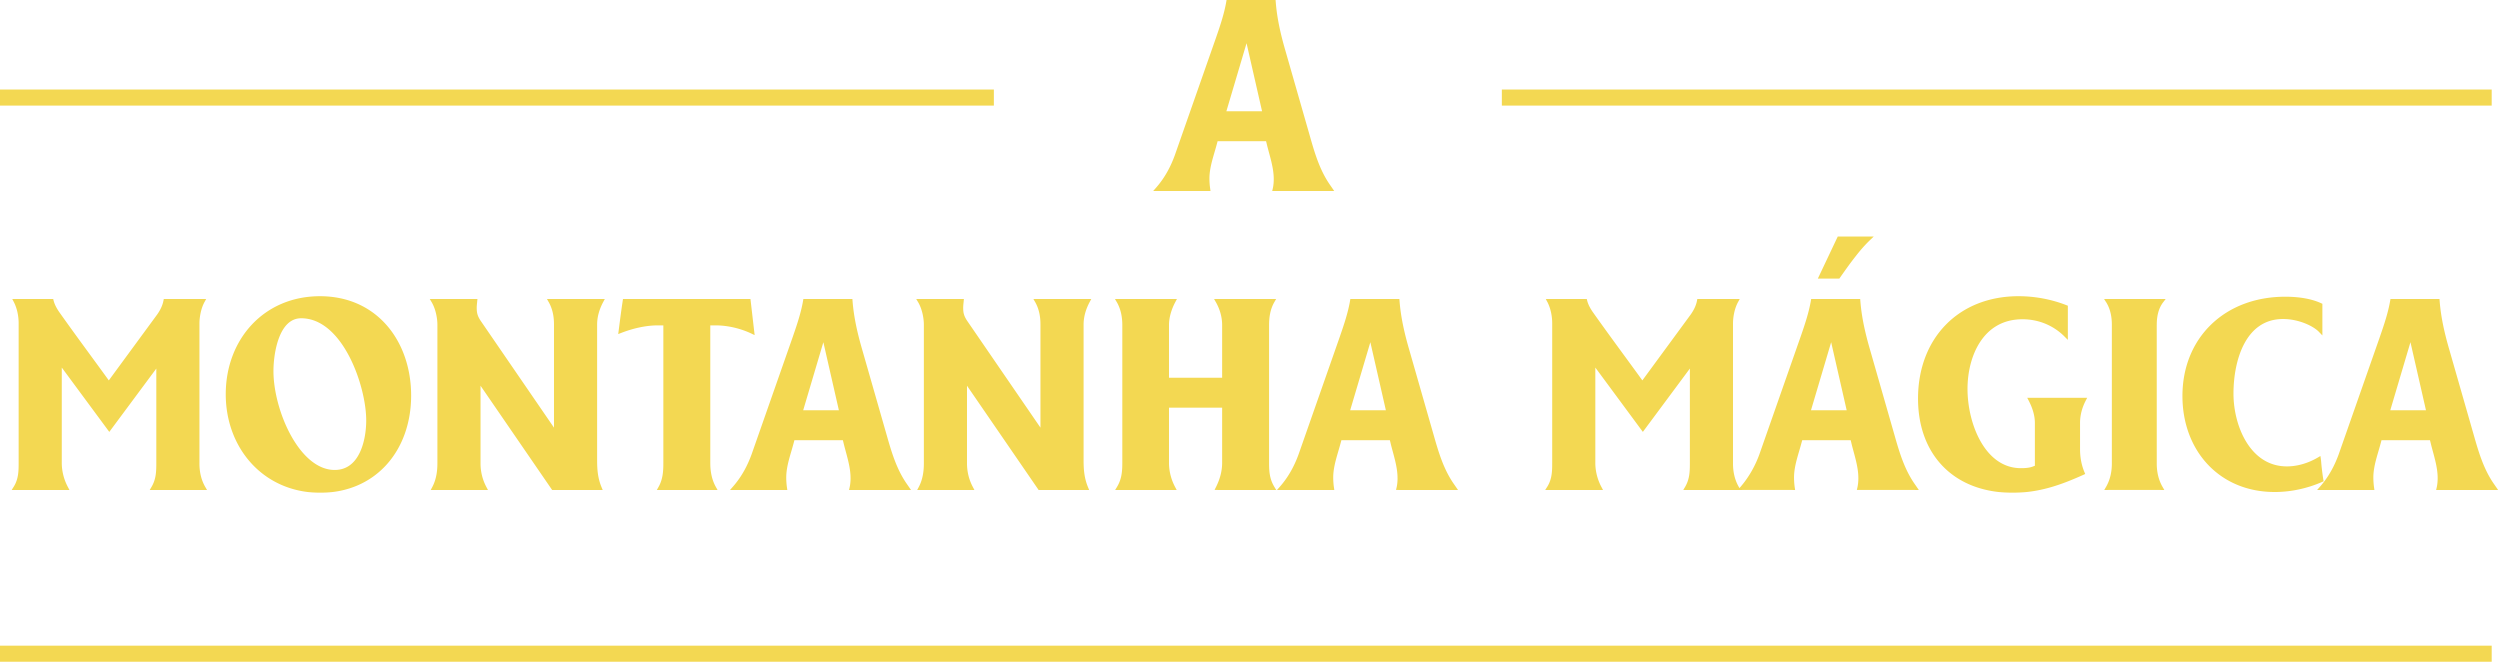
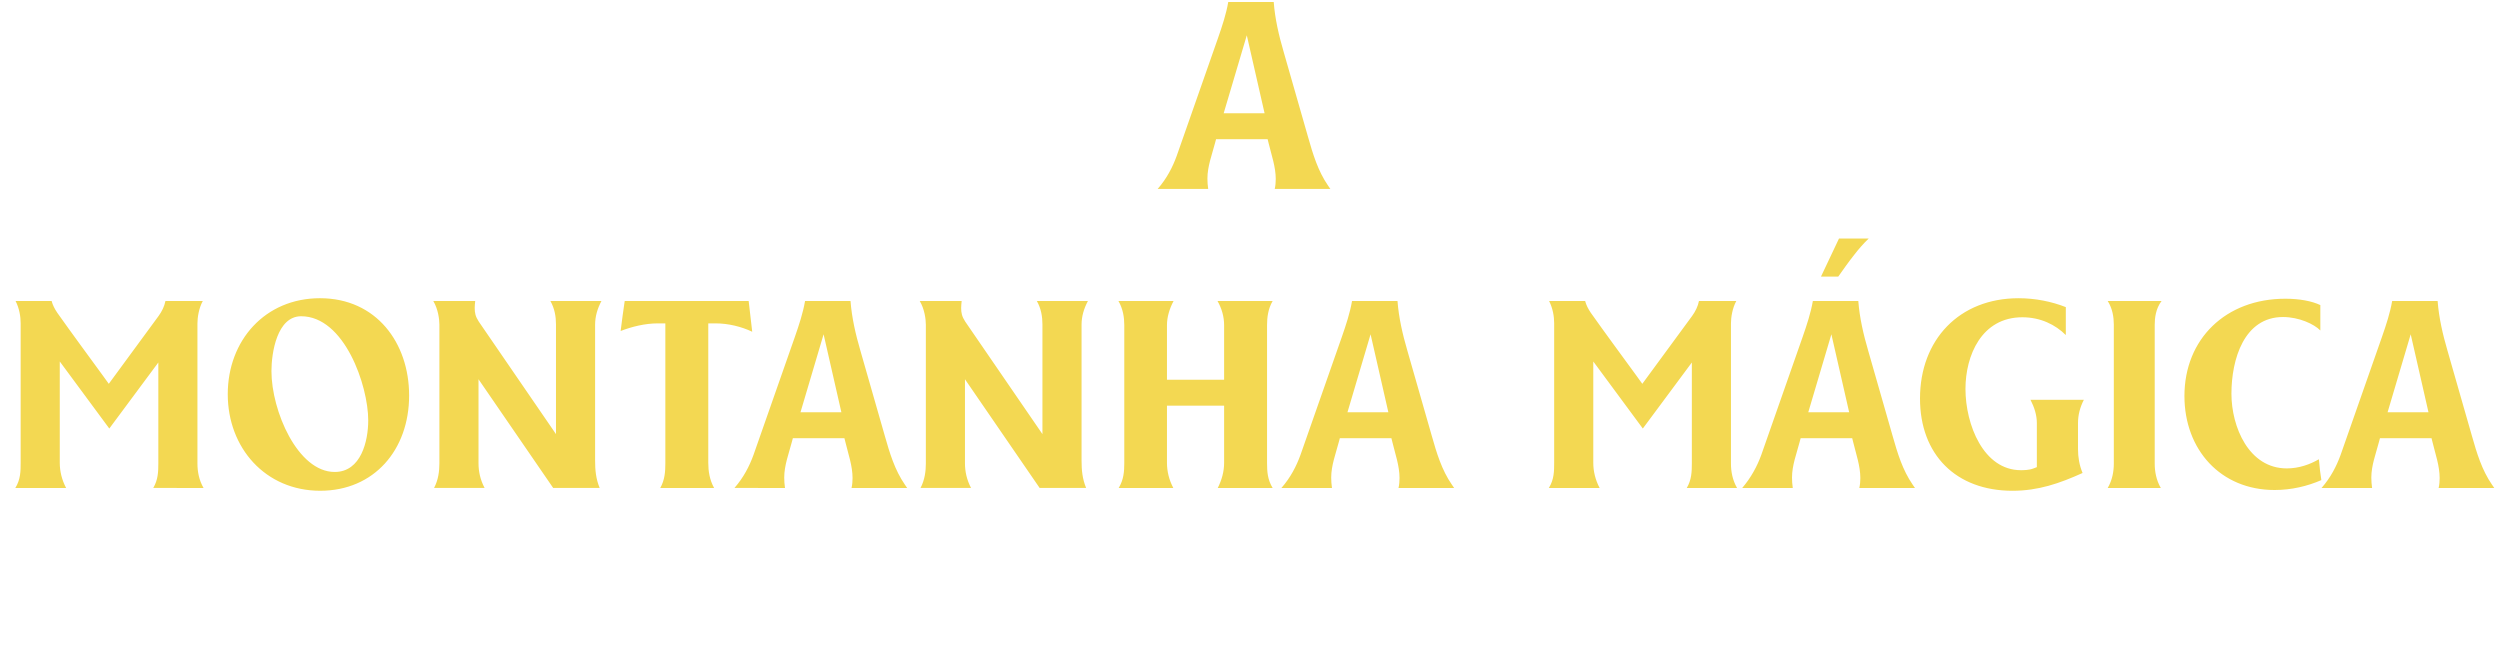
<svg xmlns="http://www.w3.org/2000/svg" width="903" height="240" fill="none">
-   <path stroke="#F3D852" stroke-width="5.802" d="m0 236.127 900-.001M0 35.24h358.985m183.481 0H900" />
  <mask id="a" width="899" height="179" x="4" y="-.746" fill="#000" maskUnits="userSpaceOnUse">
    <path fill="#fff" d="M4-.746h899v179H4z" />
-     <path d="m450.343 12.745-8.35 28.167h14.772l-6.422-28.167Zm30.186 55.509h-20.094c.275-1.193.367-2.477.367-3.578 0-4.404-1.56-8.717-2.569-12.937l-.367-1.468h-18.625l-.367 1.376c-1.101 4.22-2.753 8.441-2.753 12.845 0 1.193.092 2.477.276 3.762h-18.259c3.303-3.762 5.413-7.89 6.881-11.928l14.956-42.664c1.468-4.22 2.936-8.624 3.67-12.937h16.423c.459 6.056 1.835 12.02 3.579 17.983l8.808 30.737c1.743 6.147 3.578 12.295 7.248 17.616l.826 1.193ZM7.459 167.17v-50.463c0-2.294-.46-5.322-1.836-7.983h13.029c.367 1.468 1.1 2.845 2.018 4.221 5.322 7.523 10.827 14.955 16.24 22.387l2.386 3.303 17.983-24.497c1.193-1.652 2.11-3.487 2.477-5.414h13.488c-1.468 2.661-1.927 6.056-1.927 8.074v50.647c0 2.844.55 5.964 2.202 8.808H55.352c1.743-2.936 1.835-5.872 1.835-8.9v-36.425L39.48 154.784l-17.891-24.222v36.609c0 3.027.734 6.147 2.294 9.083H5.532c1.926-3.028 1.926-6.239 1.926-9.083Zm113.433 3.303c9.542 0 12.112-11.194 12.112-18.626 0-12.661-8.625-37.618-24.223-37.618-8.716 0-10.735 13.212-10.735 19.818 0 14.314 9.451 36.426 22.846 36.426Zm-38.627-28.076c0-19.451 13.488-34.682 33.306-34.682 20.369 0 32.204 16.148 32.204 35.141 0 19.634-12.661 34.406-32.112 34.406-19.819 0-33.398-15.506-33.398-34.865Zm76.445 24.956v-50.096c0-1.927-.459-5.597-2.202-8.533h15.139c-.092.918-.183 1.744-.183 2.478 0 1.835.275 3.119 1.468 4.954l27.892 40.646v-39.637c0-2.752-.459-5.688-2.019-8.441h18.442c-1.468 2.753-2.293 5.597-2.293 8.533v49.087c0 3.395.275 6.606 1.651 9.909h-16.79l-26.975-39.269v30.369c0 2.936.642 5.964 2.202 8.9h-18.259c1.56-2.936 1.927-6.147 1.927-8.9Zm66.933-58.629h44.774l1.284 11.102c-3.853-1.835-8.624-3.028-13.303-3.028h-2.569v50.372c0 2.936.458 6.147 2.11 9.083h-19.451c1.651-2.936 1.835-5.964 1.835-8.9v-50.555h-2.661c-4.679 0-9.45 1.193-13.487 2.753.458-3.578.917-7.248 1.468-10.827Zm71.841 12.02-8.349 28.167h14.772l-6.423-28.167Zm30.186 55.509h-20.093c.275-1.193.367-2.477.367-3.578 0-4.404-1.56-8.717-2.569-12.937l-.367-1.468h-18.626l-.367 1.376c-1.101 4.221-2.752 8.441-2.752 12.845 0 1.193.092 2.477.275 3.762H265.28c3.303-3.762 5.413-7.891 6.881-11.928l14.955-42.664c1.468-4.22 2.936-8.624 3.67-12.937h16.424c.459 6.056 1.835 12.02 3.578 17.983l8.808 30.737c1.743 6.147 3.578 12.295 7.248 17.616l.826 1.193Zm6.747-8.9v-50.096c0-1.927-.459-5.597-2.202-8.533h15.139c-.092.918-.184 1.744-.184 2.478 0 1.835.275 3.119 1.468 4.954l27.892 40.646v-39.637c0-2.752-.458-5.688-2.018-8.441h18.442c-1.468 2.753-2.294 5.597-2.294 8.533v49.087c0 3.395.275 6.606 1.652 9.909h-16.791l-26.975-39.269v30.369c0 2.936.643 5.964 2.202 8.9H332.49c1.56-2.936 1.927-6.147 1.927-8.9Zm89.386 8.9h-19.726c1.835-3.028 2.018-6.056 2.018-9.083v-49.729c0-2.753-.459-5.872-2.11-8.717h19.91c-1.468 2.753-2.386 5.781-2.386 8.717v19.726h20.644v-19.726c0-3.028-.826-5.964-2.385-8.717h19.91c-1.652 2.845-2.019 5.964-2.019 8.717v49.729c0 3.211.184 6.055 2.019 9.083h-19.819c1.468-2.936 2.294-5.964 2.294-9.083v-20.644h-20.644v20.644c0 3.027.734 6.147 2.294 9.083Zm71.25-55.509-8.349 28.167h14.772l-6.423-28.167Zm30.186 55.509h-20.093c.275-1.193.367-2.477.367-3.578 0-4.404-1.56-8.717-2.569-12.937l-.367-1.468h-18.626l-.367 1.376c-1.101 4.221-2.752 8.441-2.752 12.845 0 1.193.092 2.477.275 3.762h-18.258c3.303-3.762 5.413-7.891 6.881-11.928l14.955-42.664c1.468-4.22 2.936-8.624 3.67-12.937h16.424c.459 6.056 1.835 12.02 3.578 17.983l8.808 30.737c1.743 6.147 3.578 12.295 7.249 17.616l.825 1.193Zm36.129-9.083v-50.463c0-2.294-.458-5.322-1.835-7.983h13.029c.367 1.468 1.101 2.845 2.018 4.221 5.322 7.523 10.827 14.955 16.24 22.387l2.386 3.303 17.983-24.497c1.193-1.652 2.11-3.487 2.477-5.414h13.488c-1.468 2.661-1.927 6.056-1.927 8.074v50.647c0 2.844.55 5.964 2.202 8.808h-18.167c1.744-2.936 1.835-5.872 1.835-8.9v-36.425l-17.708 23.855-17.891-24.222v36.609c0 3.027.734 6.147 2.294 9.083h-18.35c1.926-3.028 1.926-6.239 1.926-9.083Zm96.369-67.254 6.514-13.763h10.735c-1.927 1.836-3.67 3.854-5.23 5.873-2.11 2.66-4.037 5.413-5.78 7.89h-6.239Zm3.762 20.828-8.35 28.167h14.772l-6.422-28.167Zm30.186 55.509h-20.094c.276-1.193.367-2.477.367-3.578 0-4.404-1.559-8.717-2.569-12.937l-.367-1.468h-18.625l-.367 1.376c-1.101 4.221-2.753 8.441-2.753 12.845 0 1.193.092 2.477.276 3.762h-18.259c3.211-3.762 5.413-7.891 6.881-11.928l14.956-42.664c1.468-4.22 2.936-8.624 3.67-12.937h16.423c.459 6.056 1.835 12.02 3.579 17.983l8.808 30.737c1.743 6.147 3.578 12.295 7.248 17.616l.826 1.193Zm54.489-65.327v10.093c-3.762-3.762-9.175-6.423-15.689-6.423-14.772 0-20.553 13.855-20.553 25.874 0 12.937 6.515 29.36 20.002 29.36.826 0 3.028 0 4.588-.642l1.192-.459v-15.964c0-2.845-.917-5.689-2.293-8.35h19.267c-1.376 2.661-2.11 5.505-2.11 8.35v9.45c0 2.844.459 5.78 1.652 8.625-8.35 3.761-15.965 6.422-25.324 6.422-20.46 0-33.397-13.12-33.397-33.305 0-21.287 14.221-36.242 35.599-36.242 6.056 0 11.928 1.193 17.066 3.211Zm17.34 56.519v-50.188c0-2.661-.459-5.78-2.202-8.533h19.451c-2.111 2.753-2.478 6.148-2.478 8.625v50.096c0 2.844.551 5.964 2.202 8.808h-19.175c1.651-2.844 2.202-5.964 2.202-8.808Zm74.596-57.253v9.175c-2.202-2.293-7.707-4.862-13.488-4.862-14.037 0-18.625 15.23-18.625 27.708 0 11.928 6.239 26.975 20.002 26.975 4.404 0 8.441-1.468 11.56-3.303l.092.642c.184 2.294.459 4.588.826 6.882-5.046 2.202-10.827 3.578-16.882 3.578-19.543 0-32.572-14.588-32.572-33.948 0-20.644 14.955-35.141 36.425-35.141 5.138 0 9.542.826 12.662 2.294Zm32.638 10.552-8.349 28.167h14.772l-6.423-28.167Zm30.186 55.509h-20.093c.275-1.193.367-2.477.367-3.578 0-4.404-1.56-8.717-2.569-12.937l-.367-1.468h-18.626l-.367 1.376c-1.101 4.221-2.752 8.441-2.752 12.845 0 1.193.091 2.477.275 3.762h-18.258c3.303-3.762 5.413-7.891 6.881-11.928l14.955-42.664c1.468-4.22 2.936-8.624 3.67-12.937h16.424c.458 6.056 1.835 12.02 3.578 17.983l8.808 30.737c1.743 6.147 3.578 12.295 7.248 17.616l.826 1.193Z" />
  </mask>
  <path fill="#F3D852" d="m450.343 12.745-8.35 28.167h14.772l-6.422-28.167Zm30.186 55.509h-20.094c.275-1.193.367-2.477.367-3.578 0-4.404-1.56-8.717-2.569-12.937l-.367-1.468h-18.625l-.367 1.376c-1.101 4.22-2.753 8.441-2.753 12.845 0 1.193.092 2.477.276 3.762h-18.259c3.303-3.762 5.413-7.89 6.881-11.928l14.956-42.664c1.468-4.22 2.936-8.624 3.67-12.937h16.423c.459 6.056 1.835 12.02 3.579 17.983l8.808 30.737c1.743 6.147 3.578 12.295 7.248 17.616l.826 1.193ZM7.459 167.17v-50.463c0-2.294-.46-5.322-1.836-7.983h13.029c.367 1.468 1.1 2.845 2.018 4.221 5.322 7.523 10.827 14.955 16.24 22.387l2.386 3.303 17.983-24.497c1.193-1.652 2.11-3.487 2.477-5.414h13.488c-1.468 2.661-1.927 6.056-1.927 8.074v50.647c0 2.844.55 5.964 2.202 8.808H55.352c1.743-2.936 1.835-5.872 1.835-8.9v-36.425L39.48 154.784l-17.891-24.222v36.609c0 3.027.734 6.147 2.294 9.083H5.532c1.926-3.028 1.926-6.239 1.926-9.083Zm113.433 3.303c9.542 0 12.112-11.194 12.112-18.626 0-12.661-8.625-37.618-24.223-37.618-8.716 0-10.735 13.212-10.735 19.818 0 14.314 9.451 36.426 22.846 36.426Zm-38.627-28.076c0-19.451 13.488-34.682 33.306-34.682 20.369 0 32.204 16.148 32.204 35.141 0 19.634-12.661 34.406-32.112 34.406-19.819 0-33.398-15.506-33.398-34.865Zm76.445 24.956v-50.096c0-1.927-.459-5.597-2.202-8.533h15.139c-.092.918-.183 1.744-.183 2.478 0 1.835.275 3.119 1.468 4.954l27.892 40.646v-39.637c0-2.752-.459-5.688-2.019-8.441h18.442c-1.468 2.753-2.293 5.597-2.293 8.533v49.087c0 3.395.275 6.606 1.651 9.909h-16.79l-26.975-39.269v30.369c0 2.936.642 5.964 2.202 8.9h-18.259c1.56-2.936 1.927-6.147 1.927-8.9Zm66.933-58.629h44.774l1.284 11.102c-3.853-1.835-8.624-3.028-13.303-3.028h-2.569v50.372c0 2.936.458 6.147 2.11 9.083h-19.451c1.651-2.936 1.835-5.964 1.835-8.9v-50.555h-2.661c-4.679 0-9.45 1.193-13.487 2.753.458-3.578.917-7.248 1.468-10.827Zm71.841 12.02-8.349 28.167h14.772l-6.423-28.167Zm30.186 55.509h-20.093c.275-1.193.367-2.477.367-3.578 0-4.404-1.56-8.717-2.569-12.937l-.367-1.468h-18.626l-.367 1.376c-1.101 4.221-2.752 8.441-2.752 12.845 0 1.193.092 2.477.275 3.762H265.28c3.303-3.762 5.413-7.891 6.881-11.928l14.955-42.664c1.468-4.22 2.936-8.624 3.67-12.937h16.424c.459 6.056 1.835 12.02 3.578 17.983l8.808 30.737c1.743 6.147 3.578 12.295 7.248 17.616l.826 1.193Zm6.747-8.9v-50.096c0-1.927-.459-5.597-2.202-8.533h15.139c-.092.918-.184 1.744-.184 2.478 0 1.835.275 3.119 1.468 4.954l27.892 40.646v-39.637c0-2.752-.458-5.688-2.018-8.441h18.442c-1.468 2.753-2.294 5.597-2.294 8.533v49.087c0 3.395.275 6.606 1.652 9.909h-16.791l-26.975-39.269v30.369c0 2.936.643 5.964 2.202 8.9H332.49c1.56-2.936 1.927-6.147 1.927-8.9Zm89.386 8.9h-19.726c1.835-3.028 2.018-6.056 2.018-9.083v-49.729c0-2.753-.459-5.872-2.11-8.717h19.91c-1.468 2.753-2.386 5.781-2.386 8.717v19.726h20.644v-19.726c0-3.028-.826-5.964-2.385-8.717h19.91c-1.652 2.845-2.019 5.964-2.019 8.717v49.729c0 3.211.184 6.055 2.019 9.083h-19.819c1.468-2.936 2.294-5.964 2.294-9.083v-20.644h-20.644v20.644c0 3.027.734 6.147 2.294 9.083Zm71.25-55.509-8.349 28.167h14.772l-6.423-28.167Zm30.186 55.509h-20.093c.275-1.193.367-2.477.367-3.578 0-4.404-1.56-8.717-2.569-12.937l-.367-1.468h-18.626l-.367 1.376c-1.101 4.221-2.752 8.441-2.752 12.845 0 1.193.092 2.477.275 3.762h-18.258c3.303-3.762 5.413-7.891 6.881-11.928l14.955-42.664c1.468-4.22 2.936-8.624 3.67-12.937h16.424c.459 6.056 1.835 12.02 3.578 17.983l8.808 30.737c1.743 6.147 3.578 12.295 7.249 17.616l.825 1.193Zm36.129-9.083v-50.463c0-2.294-.458-5.322-1.835-7.983h13.029c.367 1.468 1.101 2.845 2.018 4.221 5.322 7.523 10.827 14.955 16.24 22.387l2.386 3.303 17.983-24.497c1.193-1.652 2.11-3.487 2.477-5.414h13.488c-1.468 2.661-1.927 6.056-1.927 8.074v50.647c0 2.844.55 5.964 2.202 8.808h-18.167c1.744-2.936 1.835-5.872 1.835-8.9v-36.425l-17.708 23.855-17.891-24.222v36.609c0 3.027.734 6.147 2.294 9.083h-18.35c1.926-3.028 1.926-6.239 1.926-9.083Zm96.369-67.254 6.514-13.763h10.735c-1.927 1.836-3.67 3.854-5.23 5.873-2.11 2.66-4.037 5.413-5.78 7.89h-6.239Zm3.762 20.828-8.35 28.167h14.772l-6.422-28.167Zm30.186 55.509h-20.094c.276-1.193.367-2.477.367-3.578 0-4.404-1.559-8.717-2.569-12.937l-.367-1.468h-18.625l-.367 1.376c-1.101 4.221-2.753 8.441-2.753 12.845 0 1.193.092 2.477.276 3.762h-18.259c3.211-3.762 5.413-7.891 6.881-11.928l14.956-42.664c1.468-4.22 2.936-8.624 3.67-12.937h16.423c.459 6.056 1.835 12.02 3.579 17.983l8.808 30.737c1.743 6.147 3.578 12.295 7.248 17.616l.826 1.193Zm54.489-65.327v10.093c-3.762-3.762-9.175-6.423-15.689-6.423-14.772 0-20.553 13.855-20.553 25.874 0 12.937 6.515 29.36 20.002 29.36.826 0 3.028 0 4.588-.642l1.192-.459v-15.964c0-2.845-.917-5.689-2.293-8.35h19.267c-1.376 2.661-2.11 5.505-2.11 8.35v9.45c0 2.844.459 5.78 1.652 8.625-8.35 3.761-15.965 6.422-25.324 6.422-20.46 0-33.397-13.12-33.397-33.305 0-21.287 14.221-36.242 35.599-36.242 6.056 0 11.928 1.193 17.066 3.211Zm17.34 56.519v-50.188c0-2.661-.459-5.78-2.202-8.533h19.451c-2.111 2.753-2.478 6.148-2.478 8.625v50.096c0 2.844.551 5.964 2.202 8.808h-19.175c1.651-2.844 2.202-5.964 2.202-8.808Zm74.596-57.253v9.175c-2.202-2.293-7.707-4.862-13.488-4.862-14.037 0-18.625 15.23-18.625 27.708 0 11.928 6.239 26.975 20.002 26.975 4.404 0 8.441-1.468 11.56-3.303l.092.642c.184 2.294.459 4.588.826 6.882-5.046 2.202-10.827 3.578-16.882 3.578-19.543 0-32.572-14.588-32.572-33.948 0-20.644 14.955-35.141 36.425-35.141 5.138 0 9.542.826 12.662 2.294Zm32.638 10.552-8.349 28.167h14.772l-6.423-28.167Zm30.186 55.509h-20.093c.275-1.193.367-2.477.367-3.578 0-4.404-1.56-8.717-2.569-12.937l-.367-1.468h-18.626l-.367 1.376c-1.101 4.221-2.752 8.441-2.752 12.845 0 1.193.091 2.477.275 3.762h-18.258c3.303-3.762 5.413-7.891 6.881-11.928l14.955-42.664c1.468-4.22 2.936-8.624 3.67-12.937h16.424c.458 6.056 1.835 12.02 3.578 17.983l8.808 30.737c1.743 6.147 3.578 12.295 7.248 17.616l.826 1.193Z" />
-   <path fill="#F3D852" d="m450.343 12.745.707-.162-.616-2.7-.787 2.656.696.206Zm-8.35 28.167-.695-.206-.276.931h.971v-.725Zm14.772 0v.725h.909l-.202-.886-.707.161Zm23.764 27.342v.725h1.384l-.788-1.138-.596.413Zm-20.094 0-.706-.163-.205.888h.911v-.725Zm-2.202-16.515.706-.169-.002-.007-.704.176Zm-.367-1.468.704-.176-.138-.55h-.566v.726Zm-18.625 0v-.726h-.557l-.144.539.701.187Zm-.367 1.376-.701-.187-.001.004.702.183Zm-2.477 16.607v.725h.836l-.119-.828-.717.103Zm-18.259 0-.545-.479-1.057 1.204h1.602v-.725Zm6.881-11.928.682.248.003-.008-.685-.24Zm14.956-42.664.684.24.001-.002-.685-.238Zm3.67-12.937V0h-.612l-.103.604.715.121Zm16.423 0 .723-.055-.05-.67h-.673v.725Zm3.579 17.983.697-.2-.001-.003-.696.203Zm8.808 30.737.697-.198v-.002l-.697.2Zm7.248 17.616-.597.412h.001l.596-.412Zm-29.36-54.316-.696-.206-8.349 28.167.695.206.696.206 8.349-28.167-.695-.206Zm-8.35 28.167v.725h14.772v-1.45h-14.772v.725Zm14.772 0 .707-.161-6.422-28.168-.707.162-.707.16 6.422 28.168.707-.16Zm23.764 27.342v-.725h-20.094v1.45h20.094v-.725Zm-20.094 0 .707.163c.291-1.263.385-2.606.385-3.741h-1.45c0 1.066-.089 2.292-.348 3.415l.706.163Zm.367-3.578h.725c0-2.285-.404-4.527-.925-6.707-.261-1.09-.554-2.172-.841-3.237a110.082 110.082 0 0 1-.822-3.162l-.706.169-.705.168c.255 1.068.545 2.139.832 3.204.289 1.068.576 2.13.831 3.196.51 2.133.886 4.249.886 6.369h.725Zm-2.569-12.937.704-.176-.367-1.468-.704.176-.703.176.367 1.468.703-.176Zm-.367-1.468v-.726h-18.625v1.451h18.625v-.725Zm-18.625 0-.701-.187-.367 1.376.701.187.701.187.367-1.376-.701-.187Zm-.367 1.376-.702-.183a108.806 108.806 0 0 1-.889 3.148 105.436 105.436 0 0 0-.901 3.207c-.557 2.16-.986 4.383-.986 6.673h1.45c0-2.114.397-4.203.941-6.31.272-1.054.578-2.104.888-3.163.309-1.056.622-2.121.901-3.189l-.702-.183Zm-2.753 12.845h-.725c0 1.229.094 2.548.283 3.864l.718-.102.717-.103a26.326 26.326 0 0 1-.268-3.659h-.725Zm.276 3.762v-.725h-18.259v1.45h18.259v-.725Zm-18.259 0 .545.478c3.377-3.846 5.528-8.06 7.018-12.158l-.682-.248-.681-.248c-1.446 3.977-3.516 8.02-6.745 11.697l.545.479Zm6.881-11.928.685.24 14.955-42.664-.684-.24-.685-.24-14.955 42.664.684.24Zm14.956-42.664.685.238c1.467-4.218 2.954-8.674 3.7-13.053l-.715-.122-.715-.121c-.723 4.245-2.171 8.597-3.64 12.82l.685.238Zm3.67-12.937v.725h16.423V0h-16.423v.725Zm16.423 0-.723.055c.464 6.127 1.855 12.145 3.605 18.132l.697-.204.696-.203c-1.737-5.94-3.098-11.85-3.552-17.835l-.723.055Zm3.579 17.983-.698.2 8.808 30.737.698-.2.697-.2-8.808-30.736-.697.2Zm8.808 30.737-.698.198c1.74 6.137 3.602 12.396 7.349 17.83l.597-.412.597-.412c-3.593-5.21-5.401-11.244-7.148-17.402l-.697.198Zm7.248 17.616-.596.413.825 1.193.597-.413.596-.413-.826-1.193-.596.413ZM5.623 108.725V108H4.432l.547 1.058.644-.333Zm13.029 0 .703-.176-.137-.549h-.566v.725Zm2.018 4.221-.603.402.006.008.005.009.592-.419Zm16.24 22.387.588-.425-.002-.002-.586.427Zm2.386 3.303-.588.425.583.807.59-.803-.585-.429Zm17.983-24.497.585.429.003-.005-.588-.424Zm2.477-5.414V108h-.6l-.112.59.712.135Zm13.488 0 .635.351.593-1.076h-1.228v.725Zm.275 67.529v.725h1.26l-.633-1.089-.627.364Zm-18.167 0-.623-.37-.65 1.095h1.273v-.725Zm1.835-45.325h.725v-2.194l-1.307 1.762.582.432ZM39.48 154.784l-.583.431.582.788.584-.787-.583-.432Zm-17.891-24.222.583-.431-1.308-1.772v2.203h.725Zm2.294 45.692v.725h1.206l-.566-1.065-.64.34Zm-18.35 0-.612-.389-.71 1.114h1.321v-.725Zm1.926-9.083h.725v-50.463h-1.45v50.463h.725Zm0-50.463h.725c0-2.375-.472-5.525-1.916-8.316l-.644.333-.644.333c1.309 2.531 1.754 5.436 1.754 7.65h.725Zm-1.835-7.983v.725h13.029V108H5.623v.725Zm13.029 0-.704.176c.396 1.583 1.18 3.039 2.119 4.447l.603-.402.604-.402c-.896-1.345-1.58-2.641-1.919-3.995l-.703.176Zm2.018 4.221-.592.419c5.326 7.529 10.837 14.969 16.246 22.395l.586-.427.586-.427c-5.418-7.438-10.916-14.861-16.234-22.379l-.592.419Zm16.24 22.387-.588.425 2.386 3.303.588-.425.588-.425-2.386-3.303-.588.425Zm2.386 3.303.584.429 17.983-24.497-.584-.429-.585-.43-17.983 24.498.585.429Zm17.983-24.497.588.424c1.235-1.711 2.21-3.643 2.602-5.702l-.713-.136-.712-.135c-.342 1.794-1.203 3.532-2.353 5.124l.588.425Zm2.477-5.414v.725h13.488V108H59.756v.725Zm13.488 0-.635-.35c-1.548 2.805-2.017 6.334-2.017 8.424h1.45c0-1.947.448-5.207 1.837-7.723l-.635-.351Zm-1.927 8.074h-.725v50.647h1.45v-50.647h-.725Zm0 50.647h-.725c0 2.933.567 6.188 2.3 9.172l.627-.364.627-.364c-1.57-2.705-2.104-5.689-2.104-8.444h-.725Zm2.202 8.808v-.725H55.352v1.45H73.52v-.725Zm-18.167 0 .624.37c1.853-3.122 1.936-6.239 1.936-9.27h-1.45c0 3.025-.1 5.78-1.733 8.53l.623.37Zm1.835-8.9h.725v-36.425h-1.45v36.425h.725Zm0-36.425-.582-.432-17.708 23.855.582.432.583.432 17.708-23.855-.583-.432ZM39.48 154.784l.584-.431-17.892-24.222-.583.431-.584.431 17.892 24.222.583-.431Zm-17.891-24.222h-.725v36.609h1.45v-36.609h-.725Zm0 36.609h-.725c0 3.145.762 6.382 2.378 9.423l.64-.34.641-.34c-1.504-2.831-2.209-5.833-2.209-8.743h-.725Zm2.294 9.083v-.725H5.532v1.45h18.35v-.725Zm-18.35 0 .611.389c2.055-3.228 2.04-6.647 2.04-9.472h-1.45c0 2.863-.015 5.867-1.813 8.694l.611.389Zm115.36-5.78v.725c5.131 0 8.37-3.04 10.285-6.931 1.902-3.863 2.552-8.641 2.552-12.42h-1.451c0 3.654-.634 8.188-2.402 11.779-1.755 3.565-4.572 6.121-8.984 6.121v.726Zm12.112-18.626h.725c0-6.456-2.189-15.976-6.345-23.894-4.138-7.882-10.38-14.449-18.603-14.449v1.451c7.375 0 13.244 5.911 17.318 13.672 4.056 7.725 6.179 17.015 6.179 23.22h.726Zm-24.223-37.618v-.725c-4.821 0-7.684 3.679-9.312 7.896-1.638 4.241-2.148 9.293-2.148 12.647h1.451c0-3.251.5-8.108 2.05-12.125 1.56-4.04 4.064-6.967 7.959-6.967v-.726Zm-10.735 19.818h-.725c0 7.289 2.399 16.515 6.49 23.931 4.067 7.372 9.966 13.22 17.081 13.22v-1.451c-6.279 0-11.804-5.207-15.811-12.47-3.983-7.218-6.31-16.205-6.31-23.23h-.725Zm-15.78 8.35h.724c0-19.096 13.207-33.957 32.581-33.957v-1.45c-20.262 0-34.03 15.6-34.03 35.407h.724Zm33.305-34.682v.725c9.976 0 17.825 3.947 23.19 10.196 5.376 6.26 8.289 14.869 8.289 24.22h1.451c0-9.642-3.005-18.603-8.639-25.165-5.645-6.574-13.899-10.701-24.291-10.701v.725Zm32.204 35.141h-.725c0 9.662-3.114 18.082-8.573 24.078-5.453 5.989-13.283 9.603-22.814 9.603v1.45c9.92 0 18.146-3.772 23.886-10.077 5.735-6.299 8.952-15.082 8.952-25.054h-.726Zm-32.112 34.406v-.725c-19.371 0-32.672-15.133-32.672-34.14H81.54c0 19.711 13.857 35.59 34.123 35.59v-.725Zm40.845-68.538V108h-1.274l.651 1.095.623-.37Zm15.139 0 .722.072.079-.797h-.801v.725Zm1.285 7.432-.608.395.005.008.005.007.598-.41Zm27.892 40.646-.598.41 1.323 1.928v-2.338h-.725Zm-2.019-48.078V108h-1.244l.613 1.083.631-.358Zm18.442 0 .64.342.569-1.067h-1.209v.725Zm-.642 67.529v.725h1.088l-.418-1.004-.67.279Zm-16.79 0-.598.411.216.314h.382v-.725Zm-26.975-39.269.598-.411-1.323-1.926v2.337h.725Zm2.202 39.269v.725h1.206l-.566-1.065-.64.34Zm-18.259 0-.64-.34-.566 1.065h1.206v-.725Zm1.927-8.9h.725v-50.096h-1.45v50.096h.725Zm0-50.096h.725c0-1.998-.469-5.814-2.303-8.903l-.624.37-.623.37c1.652 2.783 2.1 6.308 2.1 8.163h.725Zm-2.202-8.533v.725h15.139V108h-15.139v.725Zm15.139 0-.721-.072c-.09.899-.188 1.77-.188 2.55h1.451c0-.689.086-1.469.18-2.406l-.722-.072Zm-.183 2.478h-.726c0 .953.072 1.805.314 2.672.242.868.646 1.715 1.272 2.677l.608-.395.608-.395c-.568-.873-.898-1.585-1.091-2.277-.194-.693-.26-1.401-.26-2.282h-.725Zm1.468 4.954-.598.41 27.892 40.646.598-.41.598-.411-27.892-40.645-.598.41Zm27.892 40.646h.725v-39.637h-1.45v39.637h.725Zm0-39.637h.725c0-2.831-.471-5.902-2.113-8.798l-.631.357-.631.358c1.479 2.609 1.925 5.409 1.925 8.083h.725Zm-2.019-8.441v.725h18.442V108h-18.442v.725Zm18.442 0-.64-.341c-1.513 2.837-2.379 5.797-2.379 8.874h1.451c0-2.795.785-5.523 2.208-8.191l-.64-.342Zm-2.293 8.533h-.726v49.087h1.451v-49.087h-.725Zm0 49.087h-.726c0 3.433.278 6.756 1.708 10.188l.669-.279.67-.279c-1.323-3.174-1.596-6.274-1.596-9.63h-.725Zm1.651 9.909v-.725h-16.79v1.45h16.79v-.725Zm-16.79 0 .597-.411-26.974-39.269-.598.411-.598.41 26.975 39.27.598-.411Zm-26.975-39.269h-.725v30.369h1.45v-30.369h-.725Zm0 30.369h-.725c0 3.044.666 6.191 2.286 9.24l.641-.34.64-.34c-1.499-2.823-2.117-5.732-2.117-8.56h-.725Zm2.202 8.9v-.725h-18.259v1.45h18.259v-.725Zm-18.259 0 .641.34c1.639-3.085 2.011-6.432 2.011-9.24h-1.45c0 2.697-.361 5.773-1.842 8.56l.64.34Zm68.86-67.529V108h-.623l-.094.615.717.11Zm44.774 0 .72-.083-.074-.642h-.646v.725Zm1.284 11.102-.311.655 1.182.563-.15-1.301-.721.083Zm-15.872-3.028v-.725h-.726v.725h.726Zm2.11 59.455v.725h1.24l-.608-1.081-.632.356Zm-19.451 0-.632-.356-.608 1.081h1.24v-.725Zm1.835-59.455h.725v-.725h-.725v.725Zm-16.148 2.753-.72-.092-.155 1.207 1.136-.439-.261-.676Zm1.468-10.827v.725h44.774V108h-44.774v.725Zm44.774 0-.72.084 1.284 11.101.72-.083.721-.083-1.285-11.102-.72.083Zm1.284 11.102.312-.655c-3.944-1.878-8.821-3.098-13.615-3.098v1.451c4.564 0 9.229 1.165 12.992 2.957l.311-.655Zm-13.303-3.028v-.725h-2.569v1.451h2.569v-.726Zm-2.569 0h-.726v50.372h1.451v-50.372h-.725Zm0 50.372h-.726c0 3.005.469 6.354 2.204 9.438l.632-.355.632-.356c-1.568-2.788-2.017-5.861-2.017-8.727h-.725Zm2.11 9.083v-.725h-19.451v1.45h19.451v-.725Zm-19.451 0 .632.355c1.748-3.108 1.928-6.298 1.928-9.255h-1.451c0 2.915-.187 5.781-1.741 8.544l.632.356Zm1.835-8.9h.725v-50.555h-1.451v50.555h.726Zm0-50.555v-.725h-2.661v1.451h2.661v-.726Zm-2.661 0v-.725c-4.795 0-9.657 1.22-13.749 2.801l.262.677.261.676c3.982-1.538 8.662-2.703 13.226-2.703v-.726Zm-13.487 2.753.719.092c.459-3.582.917-7.241 1.465-10.808l-.716-.111-.717-.11c-.552 3.589-1.013 7.27-1.471 10.845l.72.092Zm73.309 1.193.707-.162-.615-2.699-.787 2.655.695.206Zm-8.349 28.167-.695-.206-.277.931h.972v-.725Zm14.772 0v.725h.909l-.202-.886-.707.161Zm23.763 27.342v.725h1.384l-.787-1.138-.597.413Zm-20.093 0-.707-.163-.205.888h.912v-.725Zm-2.202-16.515.705-.169-.002-.007-.703.176Zm-.367-1.468.703-.176-.137-.549h-.566v.725Zm-18.626 0v-.725h-.557l-.143.538.7.187Zm-.367 1.376-.7-.187-.001.004.701.183Zm-2.477 16.607v.725h.836l-.118-.828-.718.103Zm-18.258 0-.545-.479-1.057 1.204h1.602v-.725Zm6.881-11.928.682.248.002-.008-.684-.24Zm14.955-42.664.685.24v-.002l-.685-.238Zm3.67-12.937V108h-.612l-.103.604.715.121Zm16.424 0 .723-.055-.051-.67h-.672v.725Zm3.578 17.983.697-.199-.001-.004-.696.203Zm8.808 30.737.698-.198-.001-.002-.697.2Zm7.248 17.616-.597.412.001.001.596-.413Zm-29.36-54.316-.695-.206-8.349 28.167.695.206.695.206 8.35-28.167-.696-.206Zm-8.349 28.167v.725h14.772v-1.45h-14.772v.725Zm14.772 0 .707-.161-6.423-28.168-.707.162-.707.161 6.423 28.167.707-.161Zm23.763 27.342v-.725h-20.093v1.45h20.093v-.725Zm-20.093 0 .706.163c.292-1.263.386-2.606.386-3.741h-1.45c0 1.066-.09 2.292-.349 3.415l.707.163Zm.367-3.578h.725c0-2.285-.404-4.527-.926-6.706-.261-1.09-.553-2.173-.841-3.238a113.11 113.11 0 0 1-.822-3.162l-.705.169-.706.168c.256 1.068.545 2.139.833 3.203.288 1.069.575 2.131.83 3.197.511 2.133.887 4.249.887 6.369h.725Zm-2.569-12.937.703-.176-.367-1.468-.703.176-.704.176.367 1.468.704-.176Zm-.367-1.468v-.725h-18.626v1.45h18.626v-.725Zm-18.626 0-.7-.187-.367 1.376.7.187.701.187.367-1.376-.701-.187Zm-.367 1.376-.701-.183c-.272 1.043-.579 2.087-.889 3.148-.31 1.056-.622 2.128-.901 3.208-.557 2.158-.986 4.382-.986 6.672h1.45c0-2.114.397-4.203.94-6.31.272-1.054.579-2.104.889-3.163.309-1.056.622-2.122.9-3.189l-.702-.183Zm-2.752 12.845h-.725c0 1.229.094 2.548.282 3.864l.718-.102.718-.103a26.168 26.168 0 0 1-.268-3.659h-.725Zm.275 3.762v-.725H265.28v1.45h18.258v-.725Zm-18.258 0 .545.478c3.377-3.846 5.527-8.06 7.017-12.158l-.681-.248-.682-.248c-1.445 3.977-3.515 8.02-6.744 11.697l.545.479Zm6.881-11.928.684.24 14.956-42.664-.685-.24-.684-.24-14.955 42.664.684.24Zm14.955-42.664.685.238c1.467-4.217 2.955-8.674 3.7-13.053l-.715-.122-.715-.121c-.722 4.245-2.171 8.597-3.64 12.82l.685.238Zm3.67-12.937v.725h16.424V108h-16.424v.725Zm16.424 0-.723.055c.464 6.127 1.855 12.145 3.605 18.132l.696-.204.696-.203c-1.736-5.94-3.098-11.85-3.551-17.835l-.723.055Zm3.578 17.983-.697.2 8.808 30.737.697-.2.697-.2-8.808-30.736-.697.199Zm8.808 30.737-.698.198c1.741 6.137 3.602 12.396 7.349 17.83l.597-.412.597-.412c-3.592-5.209-5.401-11.244-7.147-17.402l-.698.198Zm7.248 17.616-.596.413.826 1.193.596-.413.597-.413-.826-1.193-.597.413Zm5.371-66.336V108h-1.274l.65 1.095.624-.37Zm15.139 0 .721.072.08-.797h-.801v.725Zm1.284 7.432-.608.395.005.008.005.007.598-.41Zm27.892 40.646-.598.41 1.324 1.928v-2.338h-.726Zm-2.018-48.078V108h-1.245l.614 1.083.631-.358Zm18.442 0 .64.342.569-1.067h-1.209v.725Zm-.642 67.529v.725h1.087l-.418-1.004-.669.279Zm-16.791 0-.598.411.217.314h.381v-.725Zm-26.975-39.269.598-.411-1.323-1.926v2.337h.725Zm2.202 39.269v.725h1.207l-.566-1.065-.641.34Zm-18.258 0-.64-.34-.566 1.065h1.206v-.725Zm1.927-8.9h.725v-50.096h-1.45v50.096h.725Zm0-50.096h.725c0-1.998-.469-5.814-2.304-8.903l-.623.37-.624.37c1.652 2.783 2.101 6.308 2.101 8.163h.725Zm-2.202-8.533v.725h15.139V108h-15.139v.725Zm15.139 0-.722-.072c-.09.899-.187 1.77-.187 2.55h1.45c0-.689.087-1.469.18-2.406l-.721-.072Zm-.184 2.478h-.725c0 .953.071 1.805.313 2.672.243.868.647 1.715 1.272 2.677l.608-.395.608-.395c-.567-.873-.897-1.585-1.091-2.277-.193-.693-.26-1.401-.26-2.282h-.725Zm1.468 4.954-.598.41 27.892 40.646.598-.41.598-.411-27.892-40.645-.598.41Zm27.892 40.646h.726v-39.637h-1.451v39.637h.725Zm0-39.637h.726c0-2.831-.472-5.902-2.113-8.798l-.631.357-.631.358c1.478 2.609 1.924 5.409 1.924 8.083h.725Zm-2.018-8.441v.725h18.442V108h-18.442v.725Zm18.442 0-.64-.341c-1.513 2.837-2.379 5.797-2.379 8.874h1.45c0-2.795.786-5.523 2.209-8.191l-.64-.342Zm-2.294 8.533h-.725v49.087h1.45v-49.087h-.725Zm0 49.087h-.725c0 3.433.277 6.756 1.707 10.188l.67-.279.669-.279c-1.322-3.174-1.596-6.274-1.596-9.63h-.725Zm1.652 9.909v-.725h-16.791v1.45h16.791v-.725Zm-16.791 0 .598-.411-26.975-39.269-.598.411-.597.41 26.974 39.27.598-.411Zm-26.975-39.269h-.725v30.369h1.451v-30.369h-.726Zm0 30.369h-.725c0 3.044.667 6.191 2.287 9.24l.64-.34.641-.34c-1.5-2.823-2.117-5.732-2.117-8.56h-.726Zm2.202 8.9v-.725H332.49v1.45h18.258v-.725Zm-18.258 0 .64.34c1.639-3.085 2.012-6.432 2.012-9.24h-1.45c0 2.697-.362 5.773-1.842 8.56l.64.34Zm91.313 0v.725h1.206l-.566-1.065-.64.34Zm-19.726 0-.621-.376-.667 1.101h1.288v-.725Zm-.092-67.529V108h-1.26l.633 1.089.627-.364Zm19.91 0 .64.342.568-1.067h-1.208v.725Zm-2.386 28.443h-.725v.725h.725v-.725Zm20.644 0v.725h.725v-.725h-.725Zm-2.385-28.443V108h-1.245l.614 1.083.631-.358Zm19.91 0 .627.364.632-1.089h-1.259v.725Zm0 67.529v.725h1.287l-.667-1.101-.62.376Zm-19.819 0-.648-.324-.525 1.049h1.173v-.725Zm2.294-29.727h.725v-.726h-.725v.726Zm-20.644 0v-.726h-.725v.726h.725Zm2.294 29.727v-.725h-19.726v1.45h19.726v-.725Zm-19.726 0 .62.376c1.944-3.208 2.123-6.407 2.123-9.459h-1.45c0 3.003-.188 5.859-1.914 8.707l.621.376Zm2.018-9.083h.725v-49.729h-1.45v49.729h.725Zm0-49.729h.725c0-2.827-.47-6.087-2.208-9.081l-.627.364-.627.364c1.564 2.695 2.012 5.674 2.012 8.353h.725Zm-2.11-8.717v.725h19.91V108h-19.91v.725Zm19.91 0-.64-.341c-1.51 2.83-2.471 5.975-2.471 9.058h1.45c0-2.79.874-5.701 2.301-8.375l-.64-.342Zm-2.386 8.717h-.725v19.726h1.45v-19.726h-.725Zm0 19.726v.725h20.644v-1.45H421.51v.725Zm20.644 0h.725v-19.726h-1.45v19.726h.725Zm0-19.726h.725c0-3.164-.863-6.223-2.479-9.074l-.631.357-.631.358c1.503 2.653 2.291 5.467 2.291 8.359h.725Zm-2.385-8.717v.725h19.91V108h-19.91v.725Zm19.91 0-.628-.364c-1.744 3.004-2.116 6.272-2.116 9.081h1.45c0-2.697.362-5.668 1.921-8.353l-.627-.364Zm-2.019 8.717h-.725v49.729h1.45v-49.729h-.725Zm0 49.729h-.725c0 3.239.18 6.253 2.123 9.459l.621-.376.62-.376c-1.727-2.85-1.914-5.524-1.914-8.707h-.725Zm2.019 9.083v-.725H439.86v1.45h19.819v-.725Zm-19.819 0 .649.324c1.509-3.018 2.37-6.156 2.37-9.407h-1.45c0 2.987-.79 5.904-2.217 8.759l.648.324Zm2.294-9.083h.725v-20.644h-1.45v20.644h.725Zm0-20.644v-.726H421.51v1.451h20.644v-.725Zm-20.644 0h-.725v20.644h1.45v-20.644h-.725Zm0 20.644h-.725c0 3.145.763 6.382 2.378 9.423l.641-.34.64-.34c-1.503-2.831-2.209-5.833-2.209-8.743h-.725Zm73.544-46.426.707-.162-.615-2.699-.787 2.655.695.206Zm-8.349 28.167-.695-.206-.276.931h.971v-.725Zm14.772 0v.725h.909l-.202-.886-.707.161Zm23.763 27.342v.725h1.384l-.787-1.138-.597.413Zm-20.093 0-.707-.163-.205.888h.912v-.725Zm-2.202-16.515.705-.169-.002-.007-.703.176Zm-.367-1.468.703-.176-.137-.549h-.566v.725Zm-18.626 0v-.725h-.557l-.143.538.7.187Zm-.367 1.376-.7-.187-.001.004.701.183Zm-2.477 16.607v.725h.836l-.118-.828-.718.103Zm-18.258 0-.545-.479-1.057 1.204h1.602v-.725Zm6.881-11.928.682.248.002-.008-.684-.24Zm14.955-42.664.685.24v-.002l-.685-.238Zm3.67-12.937V108h-.612l-.103.604.715.121Zm16.424 0 .723-.055-.051-.67h-.672v.725Zm3.578 17.983.697-.199-.001-.004-.696.203Zm8.808 30.737.698-.198-.001-.002-.697.2Zm7.249 17.616-.597.412v.001l.597-.413Zm-29.361-54.316-.695-.206-8.349 28.167.695.206.695.206 8.35-28.167-.696-.206Zm-8.349 28.167v.725h14.772v-1.45h-14.772v.725Zm14.772 0 .707-.161-6.423-28.168-.707.162-.707.161 6.423 28.167.707-.161Zm23.763 27.342v-.725h-20.093v1.45h20.093v-.725Zm-20.093 0 .706.163c.292-1.263.386-2.606.386-3.741h-1.45c0 1.066-.09 2.292-.349 3.415l.707.163Zm.367-3.578h.725c0-2.285-.404-4.527-.926-6.706-.261-1.09-.553-2.173-.841-3.238a113.11 113.11 0 0 1-.822-3.162l-.705.169-.706.168c.256 1.068.545 2.139.833 3.203.288 1.069.575 2.131.831 3.197.51 2.133.886 4.249.886 6.369h.725Zm-2.569-12.937.703-.176-.367-1.468-.703.176-.704.176.367 1.468.704-.176Zm-.367-1.468v-.725h-18.626v1.45h18.626v-.725Zm-18.626 0-.7-.187-.367 1.376.7.187.701.187.367-1.376-.701-.187Zm-.367 1.376-.701-.183c-.272 1.043-.579 2.087-.889 3.148a104.637 104.637 0 0 0-.901 3.208c-.557 2.158-.986 4.382-.986 6.672h1.45c0-2.114.397-4.203.94-6.31.272-1.054.579-2.104.889-3.163.309-1.056.622-2.122.9-3.189l-.702-.183Zm-2.752 12.845h-.725c0 1.229.094 2.548.282 3.864l.718-.102.718-.103a26.168 26.168 0 0 1-.268-3.659h-.725Zm.275 3.762v-.725H462.85v1.45h18.258v-.725Zm-18.258 0 .545.478c3.377-3.846 5.527-8.06 7.018-12.158l-.682-.248-.682-.248c-1.445 3.977-3.515 8.02-6.744 11.697l.545.479Zm6.881-11.928.684.24 14.956-42.664-.685-.24-.684-.24-14.955 42.664.684.24Zm14.955-42.664.685.238c1.467-4.217 2.955-8.674 3.7-13.053l-.715-.122-.715-.121c-.722 4.245-2.171 8.597-3.64 12.82l.685.238Zm3.67-12.937v.725h16.424V108h-16.424v.725Zm16.424 0-.723.055c.464 6.127 1.855 12.145 3.605 18.132l.696-.204.696-.203c-1.736-5.94-3.098-11.85-3.551-17.835l-.723.055Zm3.578 17.983-.697.2 8.808 30.737.697-.2.697-.2-8.808-30.736-.697.199Zm8.808 30.737-.697.198c1.74 6.137 3.601 12.396 7.349 17.83l.597-.412.597-.412c-3.593-5.209-5.402-11.244-7.148-17.402l-.698.198Zm7.249 17.616-.597.413.826 1.193.596-.413.597-.413-.826-1.193-.596.413Zm35.119-66.336V108h-1.191l.547 1.058.644-.333Zm13.029 0 .704-.176-.138-.549h-.566v.725Zm2.018 4.221-.603.402.006.008.005.009.592-.419Zm16.24 22.387.588-.425-.001-.002-.587.427Zm2.386 3.303-.588.425.583.807.59-.803-.585-.429Zm17.983-24.497.585.429.003-.005-.588-.424Zm2.477-5.414V108h-.6l-.112.59.712.135Zm13.488 0 .635.351.593-1.076h-1.228v.725Zm.275 67.529v.725h1.26l-.633-1.089-.627.364Zm-18.167 0-.623-.37-.651 1.095h1.274v-.725Zm1.835-45.325h.726v-2.194l-1.308 1.762.582.432Zm-17.708 23.855-.583.431.582.788.584-.787-.583-.432Zm-17.891-24.222.583-.431-1.308-1.772v2.203h.725Zm2.294 45.692v.725h1.206l-.566-1.065-.64.34Zm-18.35 0-.612-.389-.71 1.114h1.322v-.725Zm1.926-9.083h.726v-50.463h-1.451v50.463h.725Zm0-50.463h.726c0-2.375-.473-5.525-1.917-8.316l-.644.333-.644.333c1.309 2.531 1.754 5.436 1.754 7.65h.725Zm-1.835-7.983v.725h13.029V108h-13.029v.725Zm13.029 0-.704.176c.396 1.583 1.18 3.039 2.119 4.447l.603-.402.604-.402c-.896-1.345-1.58-2.641-1.918-3.995l-.704.176Zm2.018 4.221-.592.419c5.326 7.529 10.837 14.969 16.246 22.395l.586-.427.587-.427c-5.418-7.438-10.917-14.861-16.234-22.379l-.593.419Zm16.24 22.387-.588.425 2.386 3.303.588-.425.588-.425-2.386-3.303-.588.425Zm2.386 3.303.585.429 17.983-24.497-.585-.429-.585-.43-17.983 24.498.585.429Zm17.983-24.497.588.424c1.236-1.711 2.21-3.643 2.602-5.702l-.713-.136-.712-.135c-.342 1.794-1.203 3.532-2.353 5.124l.588.425Zm2.477-5.414v.725h13.488V108h-13.488v.725Zm13.488 0-.635-.35c-1.548 2.805-2.017 6.334-2.017 8.424h1.45c0-1.947.449-5.207 1.837-7.723l-.635-.351Zm-1.927 8.074h-.725v50.647h1.45v-50.647h-.725Zm0 50.647h-.725c0 2.933.567 6.188 2.3 9.172l.627-.364.627-.364c-1.57-2.705-2.104-5.689-2.104-8.444h-.725Zm2.202 8.808v-.725h-18.167v1.45h18.167v-.725Zm-18.167 0 .624.37c1.854-3.122 1.937-6.239 1.937-9.27h-1.451c0 3.025-.1 5.78-1.733 8.53l.623.37Zm1.835-8.9h.726v-36.425h-1.451v36.425h.725Zm0-36.425-.582-.432-17.708 23.855.582.432.583.432 17.708-23.855-.583-.432Zm-17.708 23.855.584-.431-17.892-24.222-.583.431-.583.431 17.891 24.222.583-.431Zm-17.891-24.222h-.725v36.609h1.45v-36.609h-.725Zm0 36.609h-.725c0 3.145.762 6.382 2.378 9.423l.641-.34.64-.34c-1.503-2.831-2.209-5.833-2.209-8.743h-.725Zm2.294 9.083v-.725h-18.35v1.45h18.35v-.725Zm-18.35 0 .611.389c2.055-3.228 2.041-6.647 2.041-9.472h-1.451c0 2.863-.014 5.867-1.813 8.694l.612.389Zm98.295-76.337-.656-.31-.49 1.035h1.146v-.725Zm6.514-13.763v-.725h-.459l-.196.415.655.31Zm10.735 0 .5.526 1.313-1.25h-1.813v.724Zm-5.23 5.873.569.45.005-.007-.574-.443Zm-5.78 7.89v.725h.376l.217-.307-.593-.418Zm-2.477 20.828.707-.162-.616-2.699-.787 2.655.696.206Zm-8.35 28.167-.695-.206-.276.931h.971v-.725Zm14.772 0v.725h.909l-.202-.886-.707.161Zm23.764 27.342v.725h1.384l-.788-1.138-.596.413Zm-20.094 0-.706-.163-.205.888h.911v-.725Zm-2.202-16.515.706-.169-.002-.007-.704.176Zm-.367-1.468.704-.176-.137-.549h-.567v.725Zm-18.625 0v-.725h-.557l-.144.538.701.187Zm-.367 1.376-.701-.187-.001.004.702.183Zm-2.477 16.607v.725h.836l-.119-.828-.717.103Zm-18.259 0-.551-.471-1.021 1.196h1.572v-.725Zm6.881-11.928.682.248.003-.008-.685-.24Zm14.956-42.664.684.24.001-.002-.685-.238Zm3.67-12.937V108h-.612l-.103.604.715.121Zm16.423 0 .723-.055-.05-.67h-.673v.725Zm3.579 17.983.697-.199-.001-.004-.696.203Zm8.808 30.737.697-.198v-.002l-.697.2Zm7.248 17.616-.597.412.001.001.596-.413Zm-33.122-75.144.655.31 6.515-13.762-.656-.31-.655-.31-6.515 13.762.656.31Zm6.514-13.763v.726h10.735v-1.451h-10.735v.725Zm10.735 0-.5-.525c-1.96 1.867-3.728 3.915-5.304 5.954l.574.444.574.443c1.544-1.998 3.263-3.987 5.156-5.79l-.5-.526Zm-5.23 5.873-.568-.451c-2.125 2.68-4.065 5.45-5.805 7.924l.593.417.593.418c1.746-2.481 3.661-5.216 5.755-7.858l-.568-.45Zm-5.78 7.89v-.725h-6.239v1.45h6.239v-.725Zm-2.477 20.828-.696-.206-8.349 28.167.695.206.696.206 8.349-28.167-.695-.206Zm-8.35 28.167v.725h14.772v-1.45H653.15v.725Zm14.772 0 .707-.161-6.422-28.168-.707.162-.707.161 6.422 28.167.707-.161Zm23.764 27.342v-.725h-20.094v1.45h20.094v-.725Zm-20.094 0 .707.163c.291-1.263.386-2.606.386-3.741h-1.451c0 1.066-.089 2.292-.348 3.415l.706.163Zm.367-3.578h.726c0-2.285-.405-4.527-.926-6.706-.261-1.09-.554-2.173-.841-3.238a109.735 109.735 0 0 1-.822-3.162l-.706.169-.705.168c.255 1.068.545 2.139.832 3.203.289 1.069.576 2.131.831 3.197.511 2.133.886 4.249.886 6.369h.725Zm-2.569-12.937.704-.176-.367-1.468-.704.176-.703.176.367 1.468.703-.176Zm-.367-1.468v-.725h-18.625v1.45h18.625v-.725Zm-18.625 0-.701-.187-.367 1.376.701.187.701.187.367-1.376-.701-.187Zm-.367 1.376-.702-.183a109.276 109.276 0 0 1-.889 3.148 104.637 104.637 0 0 0-.901 3.208c-.557 2.158-.986 4.382-.986 6.672h1.451c0-2.114.396-4.203.94-6.31.272-1.054.578-2.104.888-3.163.309-1.056.622-2.122.901-3.189l-.702-.183Zm-2.753 12.845h-.725c0 1.229.095 2.548.283 3.864l.718-.102.717-.103a26.316 26.316 0 0 1-.267-3.659h-.726Zm.276 3.762v-.725h-18.259v1.45h18.259v-.725Zm-18.259 0 .552.471c3.275-3.837 5.518-8.045 7.011-12.151l-.682-.248-.681-.248c-1.443 3.968-3.604 8.019-6.751 11.705l.551.471Zm6.881-11.928.685.24 14.955-42.664-.684-.24-.685-.24-14.955 42.664.684.24Zm14.956-42.664.685.238c1.467-4.217 2.954-8.674 3.7-13.053l-.715-.122-.715-.121c-.723 4.245-2.171 8.597-3.64 12.82l.685.238Zm3.67-12.937v.725h16.423V108h-16.423v.725Zm16.423 0-.723.055c.464 6.127 1.855 12.145 3.605 18.132l.697-.204.696-.203c-1.737-5.94-3.098-11.85-3.552-17.835l-.723.055Zm3.579 17.983-.698.2 8.809 30.737.697-.2.697-.2-8.808-30.736-.697.199Zm8.808 30.737-.698.198c1.74 6.137 3.602 12.396 7.349 17.83l.597-.412.597-.412c-3.593-5.209-5.401-11.244-7.148-17.402l-.697.198Zm7.248 17.616-.596.413.825 1.193.597-.413.596-.413-.826-1.193-.596.413Zm55.315-64.134h.725v-.494l-.46-.181-.265.675Zm0 10.093-.513.513 1.238 1.238v-1.751h-.725Zm-11.652 48.169-.261-.677-.008.003-.007.003.276.671Zm1.192-.459.261.677.465-.179v-.498h-.726Zm-2.293-24.314v-.725h-1.192l.547 1.059.645-.334Zm19.267 0 .644.334.548-1.059h-1.192v.725Zm-.458 26.425.297.661.645-.29-.274-.652-.668.281Zm-6.056-59.914h-.725v10.093h1.45v-10.093h-.725Zm0 10.093.513-.513c-3.888-3.887-9.482-6.635-16.202-6.635v1.451c6.307 0 11.54 2.574 15.176 6.21l.513-.513Zm-15.689-6.423v-.725c-7.655 0-13.009 3.608-16.42 8.754-3.391 5.116-4.858 11.736-4.858 17.845h1.451c0-5.91 1.423-12.227 4.616-17.043 3.171-4.786 8.093-8.105 15.211-8.105v-.726Zm-20.553 25.874h-.725c0 6.573 1.652 14.043 5.041 19.895 3.394 5.86 8.597 10.191 15.686 10.191v-1.451c-6.398 0-11.196-3.881-14.431-9.467-3.24-5.594-4.845-12.804-4.845-19.168h-.726Zm20.002 29.36v.726c.796 0 3.148.009 4.864-.697l-.276-.671-.276-.671c-1.404.579-3.456.588-4.312.588v.725Zm4.588-.642.26.677 1.193-.459-.261-.677-.26-.677-1.193.459.261.677Zm1.192-.459h.726v-15.964h-1.451v15.964h.725Zm0-15.964h.726c0-2.998-.966-5.958-2.375-8.683l-.644.333-.645.334c1.344 2.596 2.213 5.324 2.213 8.016h.725Zm-2.293-8.35v.726h19.267v-1.451h-19.267v.725Zm19.267 0-.644-.333c-1.425 2.755-2.191 5.713-2.191 8.683h1.45c0-2.719.702-5.45 2.029-8.016l-.644-.334Zm-2.11 8.35h-.725v9.45h1.45v-9.45h-.725Zm0 9.45h-.725c0 2.922.471 5.956 1.708 8.905l.669-.28.668-.281c-1.149-2.74-1.595-5.577-1.595-8.344h-.725Zm1.652 8.625-.298-.662c-8.315 3.746-15.819 6.359-25.026 6.359v1.45c9.511 0 17.237-2.709 25.621-6.486l-.297-.661Zm-25.324 6.422v-.725c-10.072 0-18.225-3.226-23.858-8.87-5.633-5.645-8.814-13.775-8.814-23.71h-1.45c0 10.25 3.287 18.772 9.238 24.734 5.95 5.962 14.496 9.296 24.884 9.296v-.725Zm-33.397-33.305h.725c0-10.48 3.498-19.35 9.578-25.598 6.077-6.245 14.782-9.919 25.296-9.919v-1.45c-10.864 0-19.958 3.804-26.336 10.358-6.376 6.552-9.988 15.802-9.988 26.609h.725Zm35.599-36.242v.725c5.963 0 11.745 1.175 16.801 3.161l.265-.675.265-.675c-5.22-2.051-11.182-3.261-17.331-3.261v.725Zm32.204 1.009V108h-1.318l.705 1.113.613-.388Zm19.451 0 .575.441.895-1.166h-1.47v.725Zm-.276 67.529v.725h1.26l-.632-1.089-.628.364Zm-19.175 0-.628-.364-.632 1.089h1.26v-.725Zm2.202-8.808h.725v-50.188h-1.451v50.188h.726Zm0-50.188h.725c0-2.734-.47-6.008-2.315-8.921l-.612.388-.613.388c1.642 2.593 2.089 5.558 2.089 8.145h.726Zm-2.202-8.533v.725h19.451V108h-19.451v.725Zm19.451 0-.576-.441c-2.258 2.945-2.627 6.539-2.627 9.066h1.451c0-2.428.365-5.623 2.327-8.184l-.575-.441Zm-2.478 8.625h-.725v50.096h1.451V117.35h-.726Zm0 50.096h-.725c0 2.933.568 6.188 2.3 9.172l.627-.364.628-.364c-1.571-2.705-2.104-5.689-2.104-8.444h-.726Zm2.202 8.808v-.725h-19.175v1.45h19.175v-.725Zm-19.175 0 .627.364c1.732-2.984 2.3-6.239 2.3-9.172h-1.451c0 2.755-.533 5.739-2.104 8.444l.628.364Zm76.798-66.061h.725v-.46l-.416-.196-.309.656Zm0 9.175-.523.503 1.248 1.3v-1.803h-.725Zm-.551 46.518.718-.103-.153-1.071-.932.549.367.625Zm.092.642.723-.058-.002-.022-.003-.022-.718.102Zm.826 6.882.29.664.515-.224-.089-.555-.716.115Zm-.367-63.217h-.725v9.175h1.45v-9.175h-.725Zm0 9.175.523-.502c-1.198-1.247-3.227-2.512-5.661-3.465-2.445-.956-5.356-1.621-8.35-1.621v1.451c2.787 0 5.519.62 7.822 1.521 2.314.906 4.138 2.072 5.143 3.119l.523-.503Zm-13.488-4.862v-.726c-7.345 0-12.218 4.012-15.214 9.556-2.979 5.51-4.136 12.569-4.136 18.878h1.45c0-6.169 1.137-12.964 3.961-18.188 2.807-5.192 7.247-8.795 13.939-8.795v-.725Zm-18.625 27.708h-.725c0 6.073 1.585 12.956 4.95 18.345 3.376 5.407 8.584 9.355 15.777 9.355v-1.45c-6.57 0-11.363-3.575-14.547-8.674-3.195-5.116-4.73-11.721-4.73-17.576h-.725ZM826 169.189v.725c4.562 0 8.725-1.519 11.928-3.403l-.368-.625-.367-.625c-3.037 1.786-6.948 3.203-11.193 3.203v.725Zm11.56-3.303-.718.103.092.642.718-.103.718-.102-.092-.643-.718.103Zm.092.642-.723.058a88.59 88.59 0 0 0 .833 6.938l.716-.114.716-.115a87.195 87.195 0 0 1-.819-6.825l-.723.058Zm.826 6.882-.29-.665c-4.964 2.166-10.646 3.518-16.592 3.518v1.45c6.164 0 12.043-1.401 17.172-3.639l-.29-.664Zm-16.882 3.578v-.725c-9.582 0-17.53-3.572-23.086-9.486-5.56-5.918-8.761-14.221-8.761-23.737h-1.45c0 9.843 3.314 18.514 9.154 24.73 5.844 6.221 14.182 9.943 24.143 9.943v-.725Zm-32.572-33.948h.725c0-10.14 3.67-18.732 9.94-24.79 6.273-6.06 15.191-9.625 25.76-9.625v-1.451c-10.901 0-20.195 3.683-26.767 10.033-6.575 6.351-10.383 15.33-10.383 25.833h.725Zm36.425-35.141v.726c5.074 0 9.362.817 12.353 2.224l.309-.656.309-.656c-3.249-1.528-7.768-2.363-12.971-2.363v.725Zm45.3 12.846.707-.162-.615-2.699-.787 2.655.695.206Zm-8.349 28.167-.696-.206-.276.931h.972v-.725Zm14.772 0v.725h.909l-.202-.886-.707.161Zm23.763 27.342v.725h1.384l-.788-1.138-.596.413Zm-20.093 0-.707-.163-.205.888h.912v-.725Zm-2.202-16.515.705-.169-.002-.007-.703.176Zm-.367-1.468.703-.176-.137-.549h-.566v.725Zm-18.626 0v-.725h-.557l-.144.538.701.187Zm-.367 1.376-.701-.187-.001.004.702.183Zm-2.477 16.607v.725h.836l-.118-.828-.718.103Zm-18.258 0-.545-.479-1.057 1.204h1.602v-.725Zm6.881-11.928.681.248.003-.008-.684-.24Zm14.955-42.664.685.24v-.002l-.685-.238Zm3.67-12.937V108h-.612l-.103.604.715.121Zm16.424 0 .723-.055-.051-.67h-.672v.725Zm3.578 17.983.697-.199-.001-.004-.696.203Zm8.808 30.737.698-.198-.001-.002-.697.2Zm7.248 17.616-.597.412.001.001.596-.413Zm-29.36-54.316-.695-.206-8.35 28.167.696.206.695.206 8.349-28.167-.695-.206Zm-8.349 28.167v.725h14.772v-1.45H862.4v.725Zm14.772 0 .707-.161-6.423-28.168-.707.162-.707.161 6.423 28.167.707-.161Zm23.763 27.342v-.725h-20.093v1.45h20.093v-.725Zm-20.093 0 .706.163c.292-1.263.386-2.606.386-3.741h-1.451c0 1.066-.089 2.292-.348 3.415l.707.163Zm.367-3.578h.725c0-2.285-.404-4.527-.926-6.706-.261-1.09-.553-2.173-.841-3.238a109.735 109.735 0 0 1-.822-3.162l-.705.169-.706.168c.256 1.068.545 2.139.833 3.203.288 1.069.575 2.131.83 3.197.511 2.133.886 4.249.886 6.369h.726Zm-2.569-12.937.703-.176-.367-1.468-.703.176-.704.176.367 1.468.704-.176Zm-.367-1.468v-.725h-18.626v1.45h18.626v-.725Zm-18.626 0-.701-.187-.367 1.376.701.187.701.187.367-1.376-.701-.187Zm-.367 1.376-.702-.183c-.272 1.043-.578 2.087-.888 3.148a99.236 99.236 0 0 0-.901 3.208c-.557 2.158-.987 4.382-.987 6.672h1.451c0-2.114.396-4.203.94-6.31.272-1.054.579-2.104.889-3.163.309-1.056.621-2.122.9-3.189l-.702-.183Zm-2.752 12.845h-.726c0 1.229.095 2.548.283 3.864l.718-.102.718-.103a26.168 26.168 0 0 1-.268-3.659h-.725Zm.275 3.762v-.725h-18.258v1.45h18.258v-.725Zm-18.258 0 .544.478c3.378-3.846 5.528-8.06 7.018-12.158l-.681-.248-.682-.248c-1.446 3.977-3.516 8.02-6.744 11.697l.545.479Zm6.881-11.928.684.24 14.956-42.664-.685-.24-.684-.24-14.956 42.664.685.24Zm14.955-42.664.685.238c1.467-4.217 2.955-8.674 3.7-13.053l-.715-.122-.715-.121c-.722 4.245-2.171 8.597-3.64 12.82l.685.238Zm3.67-12.937v.725h16.424V108H864.05v.725Zm16.424 0-.723.055c.464 6.127 1.855 12.145 3.605 18.132l.696-.204.696-.203c-1.736-5.94-3.098-11.85-3.551-17.835l-.723.055Zm3.578 17.983-.697.2 8.808 30.737.697-.2.697-.2-8.808-30.736-.697.199Zm8.808 30.737-.698.198c1.741 6.137 3.602 12.396 7.349 17.83l.597-.412.597-.412c-3.592-5.209-5.401-11.244-7.147-17.402l-.698.198Zm7.248 17.616-.596.413.826 1.193.596-.413.596-.413-.825-1.193-.597.413Z" mask="url(#a)" />
</svg>